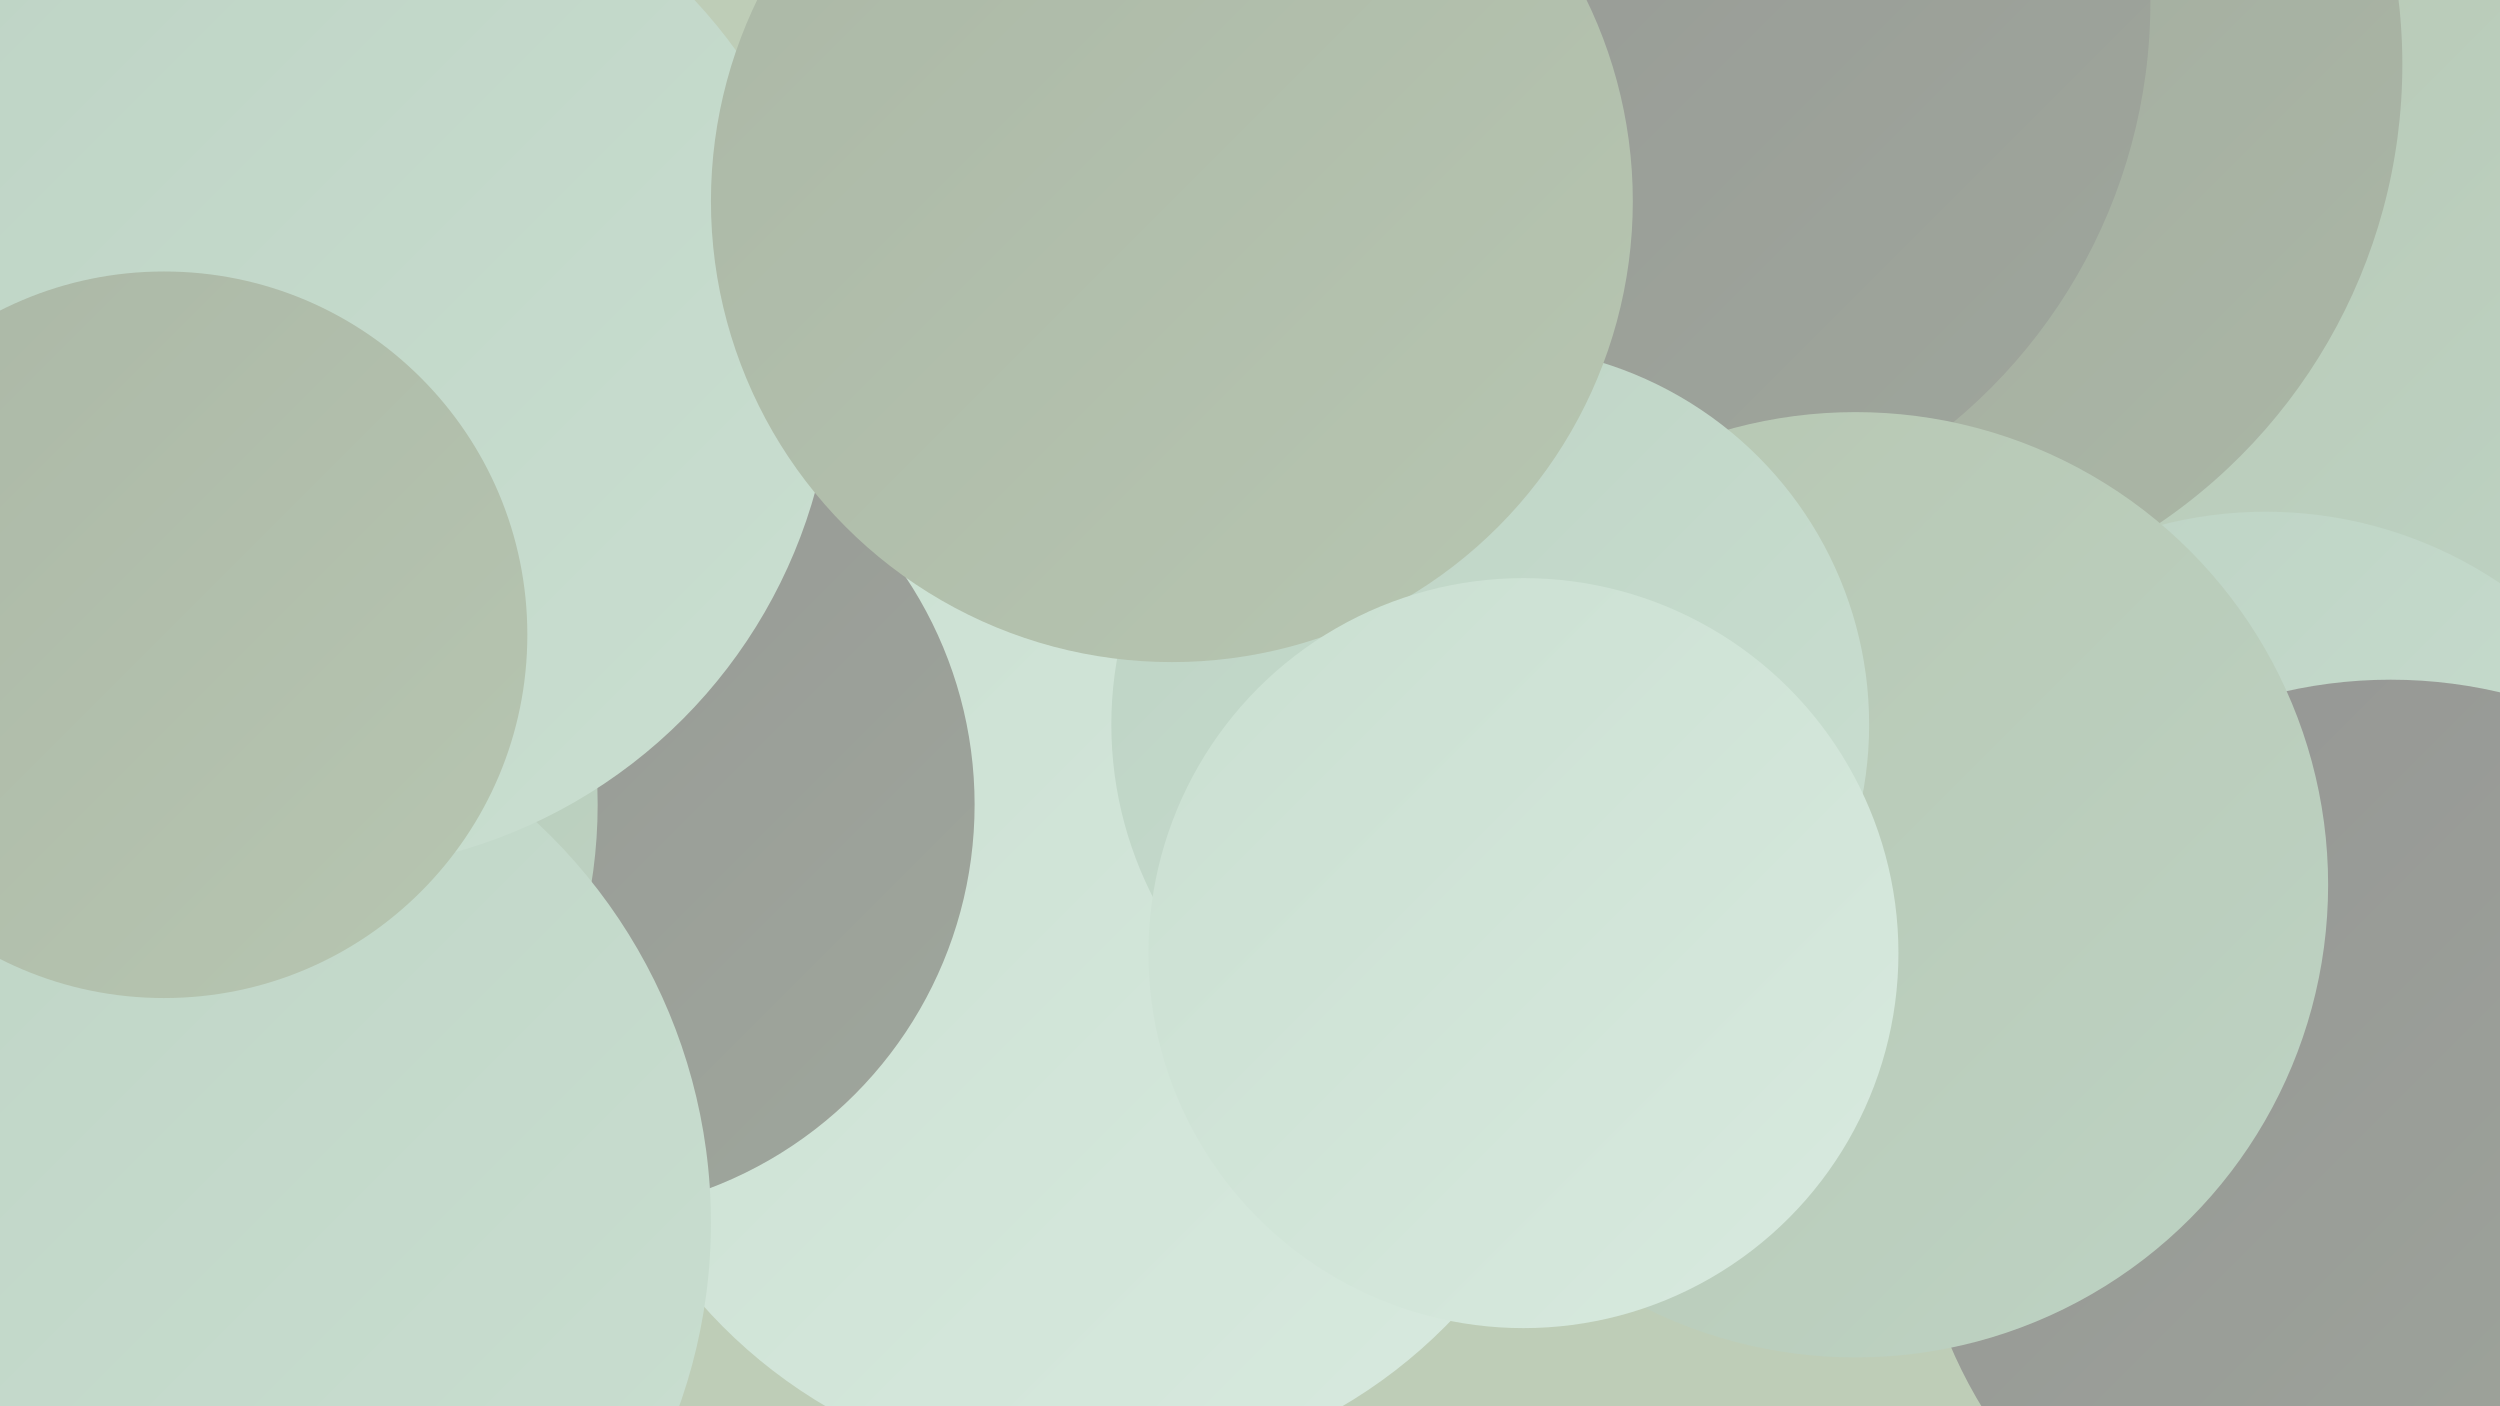
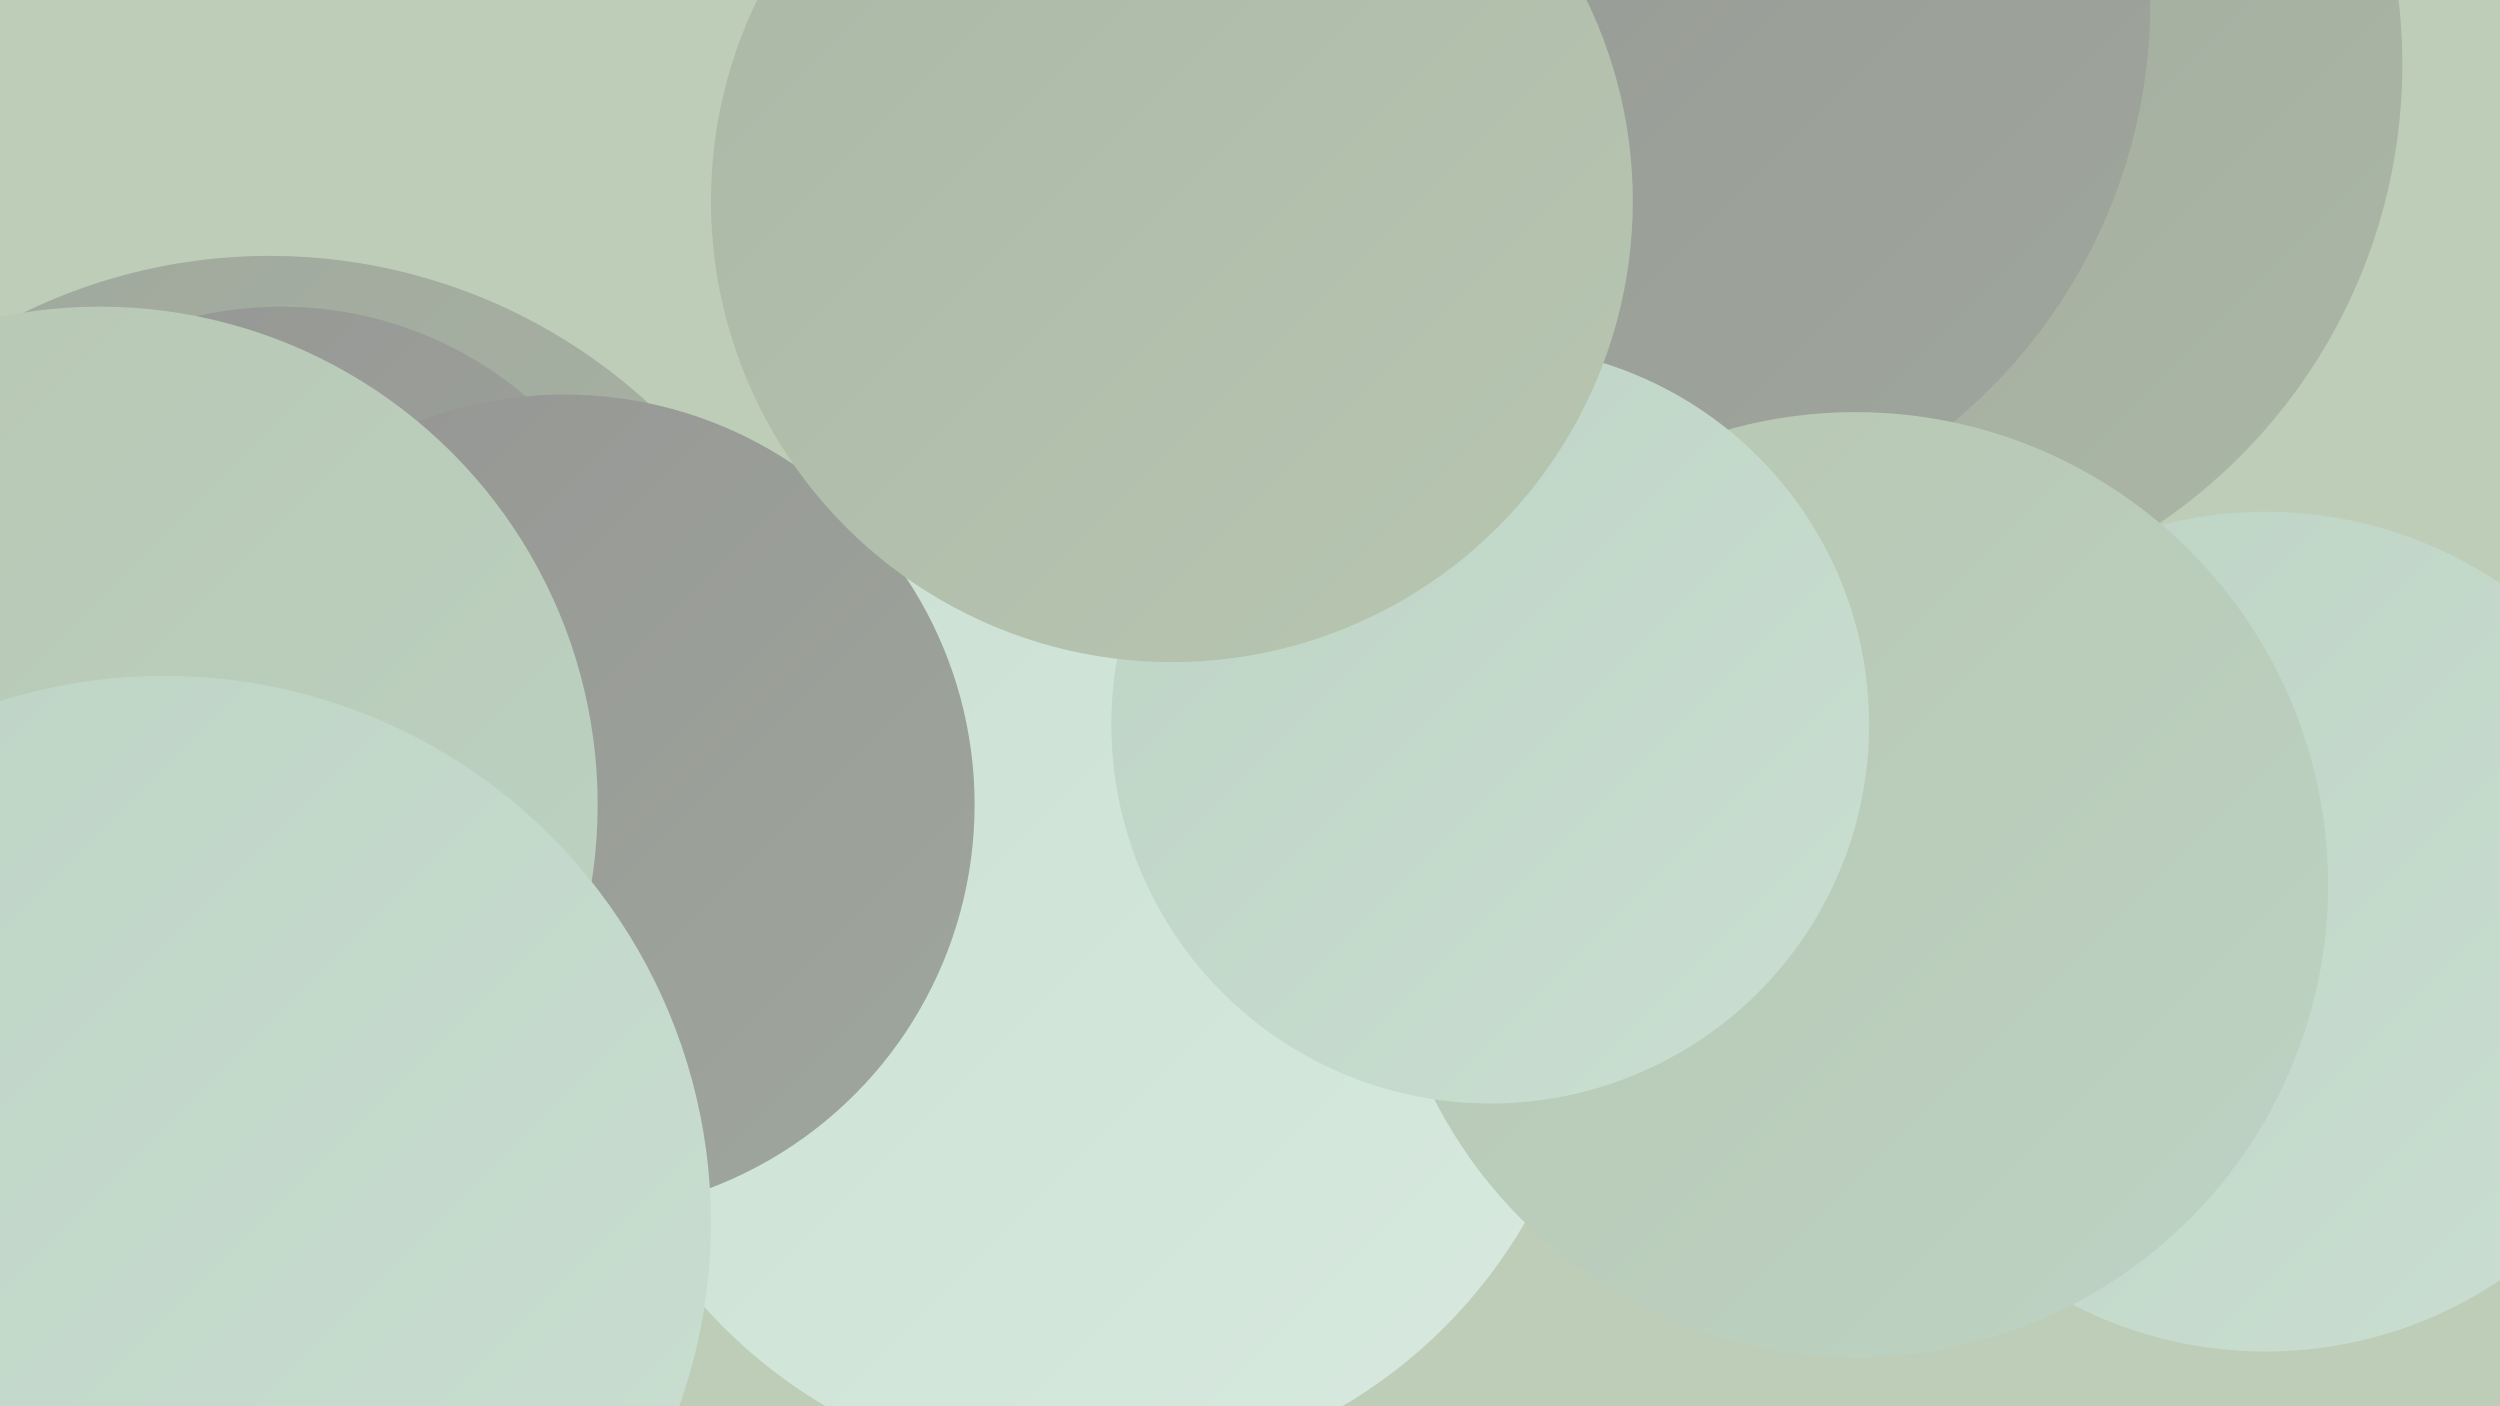
<svg xmlns="http://www.w3.org/2000/svg" width="1280" height="720">
  <defs>
    <linearGradient id="grad0" x1="0%" y1="0%" x2="100%" y2="100%">
      <stop offset="0%" style="stop-color:#959594;stop-opacity:1" />
      <stop offset="100%" style="stop-color:#9fa79c;stop-opacity:1" />
    </linearGradient>
    <linearGradient id="grad1" x1="0%" y1="0%" x2="100%" y2="100%">
      <stop offset="0%" style="stop-color:#9fa79c;stop-opacity:1" />
      <stop offset="100%" style="stop-color:#abb7a6;stop-opacity:1" />
    </linearGradient>
    <linearGradient id="grad2" x1="0%" y1="0%" x2="100%" y2="100%">
      <stop offset="0%" style="stop-color:#abb7a6;stop-opacity:1" />
      <stop offset="100%" style="stop-color:#b7c6b1;stop-opacity:1" />
    </linearGradient>
    <linearGradient id="grad3" x1="0%" y1="0%" x2="100%" y2="100%">
      <stop offset="0%" style="stop-color:#b7c6b1;stop-opacity:1" />
      <stop offset="100%" style="stop-color:#bdd3c4;stop-opacity:1" />
    </linearGradient>
    <linearGradient id="grad4" x1="0%" y1="0%" x2="100%" y2="100%">
      <stop offset="0%" style="stop-color:#bdd3c4;stop-opacity:1" />
      <stop offset="100%" style="stop-color:#cadfd1;stop-opacity:1" />
    </linearGradient>
    <linearGradient id="grad5" x1="0%" y1="0%" x2="100%" y2="100%">
      <stop offset="0%" style="stop-color:#cadfd1;stop-opacity:1" />
      <stop offset="100%" style="stop-color:#d8eadf;stop-opacity:1" />
    </linearGradient>
    <linearGradient id="grad6" x1="0%" y1="0%" x2="100%" y2="100%">
      <stop offset="0%" style="stop-color:#d8eadf;stop-opacity:1" />
      <stop offset="100%" style="stop-color:#959594;stop-opacity:1" />
    </linearGradient>
  </defs>
  <rect width="1280" height="720" fill="#becdb7" />
  <circle cx="540" cy="496" r="191" fill="url(#grad3)" />
  <circle cx="138" cy="418" r="287" fill="url(#grad1)" />
  <circle cx="623" cy="449" r="207" fill="url(#grad1)" />
-   <circle cx="1122" cy="164" r="234" fill="url(#grad3)" />
  <circle cx="946" cy="33" r="284" fill="url(#grad1)" />
  <circle cx="1160" cy="477" r="215" fill="url(#grad4)" />
  <circle cx="821" cy="1" r="280" fill="url(#grad0)" />
  <circle cx="555" cy="495" r="261" fill="url(#grad5)" />
  <circle cx="144" cy="351" r="194" fill="url(#grad0)" />
-   <circle cx="1224" cy="593" r="245" fill="url(#grad0)" />
  <circle cx="289" cy="412" r="210" fill="url(#grad0)" />
  <circle cx="950" cy="453" r="242" fill="url(#grad3)" />
  <circle cx="29" cy="401" r="231" fill="url(#grad6)" />
  <circle cx="51" cy="412" r="255" fill="url(#grad3)" />
  <circle cx="84" cy="626" r="280" fill="url(#grad4)" />
  <circle cx="763" cy="371" r="194" fill="url(#grad4)" />
-   <circle cx="162" cy="181" r="265" fill="url(#grad4)" />
  <circle cx="600" cy="103" r="236" fill="url(#grad2)" />
-   <circle cx="780" cy="488" r="192" fill="url(#grad5)" />
-   <circle cx="84" cy="325" r="186" fill="url(#grad2)" />
</svg>